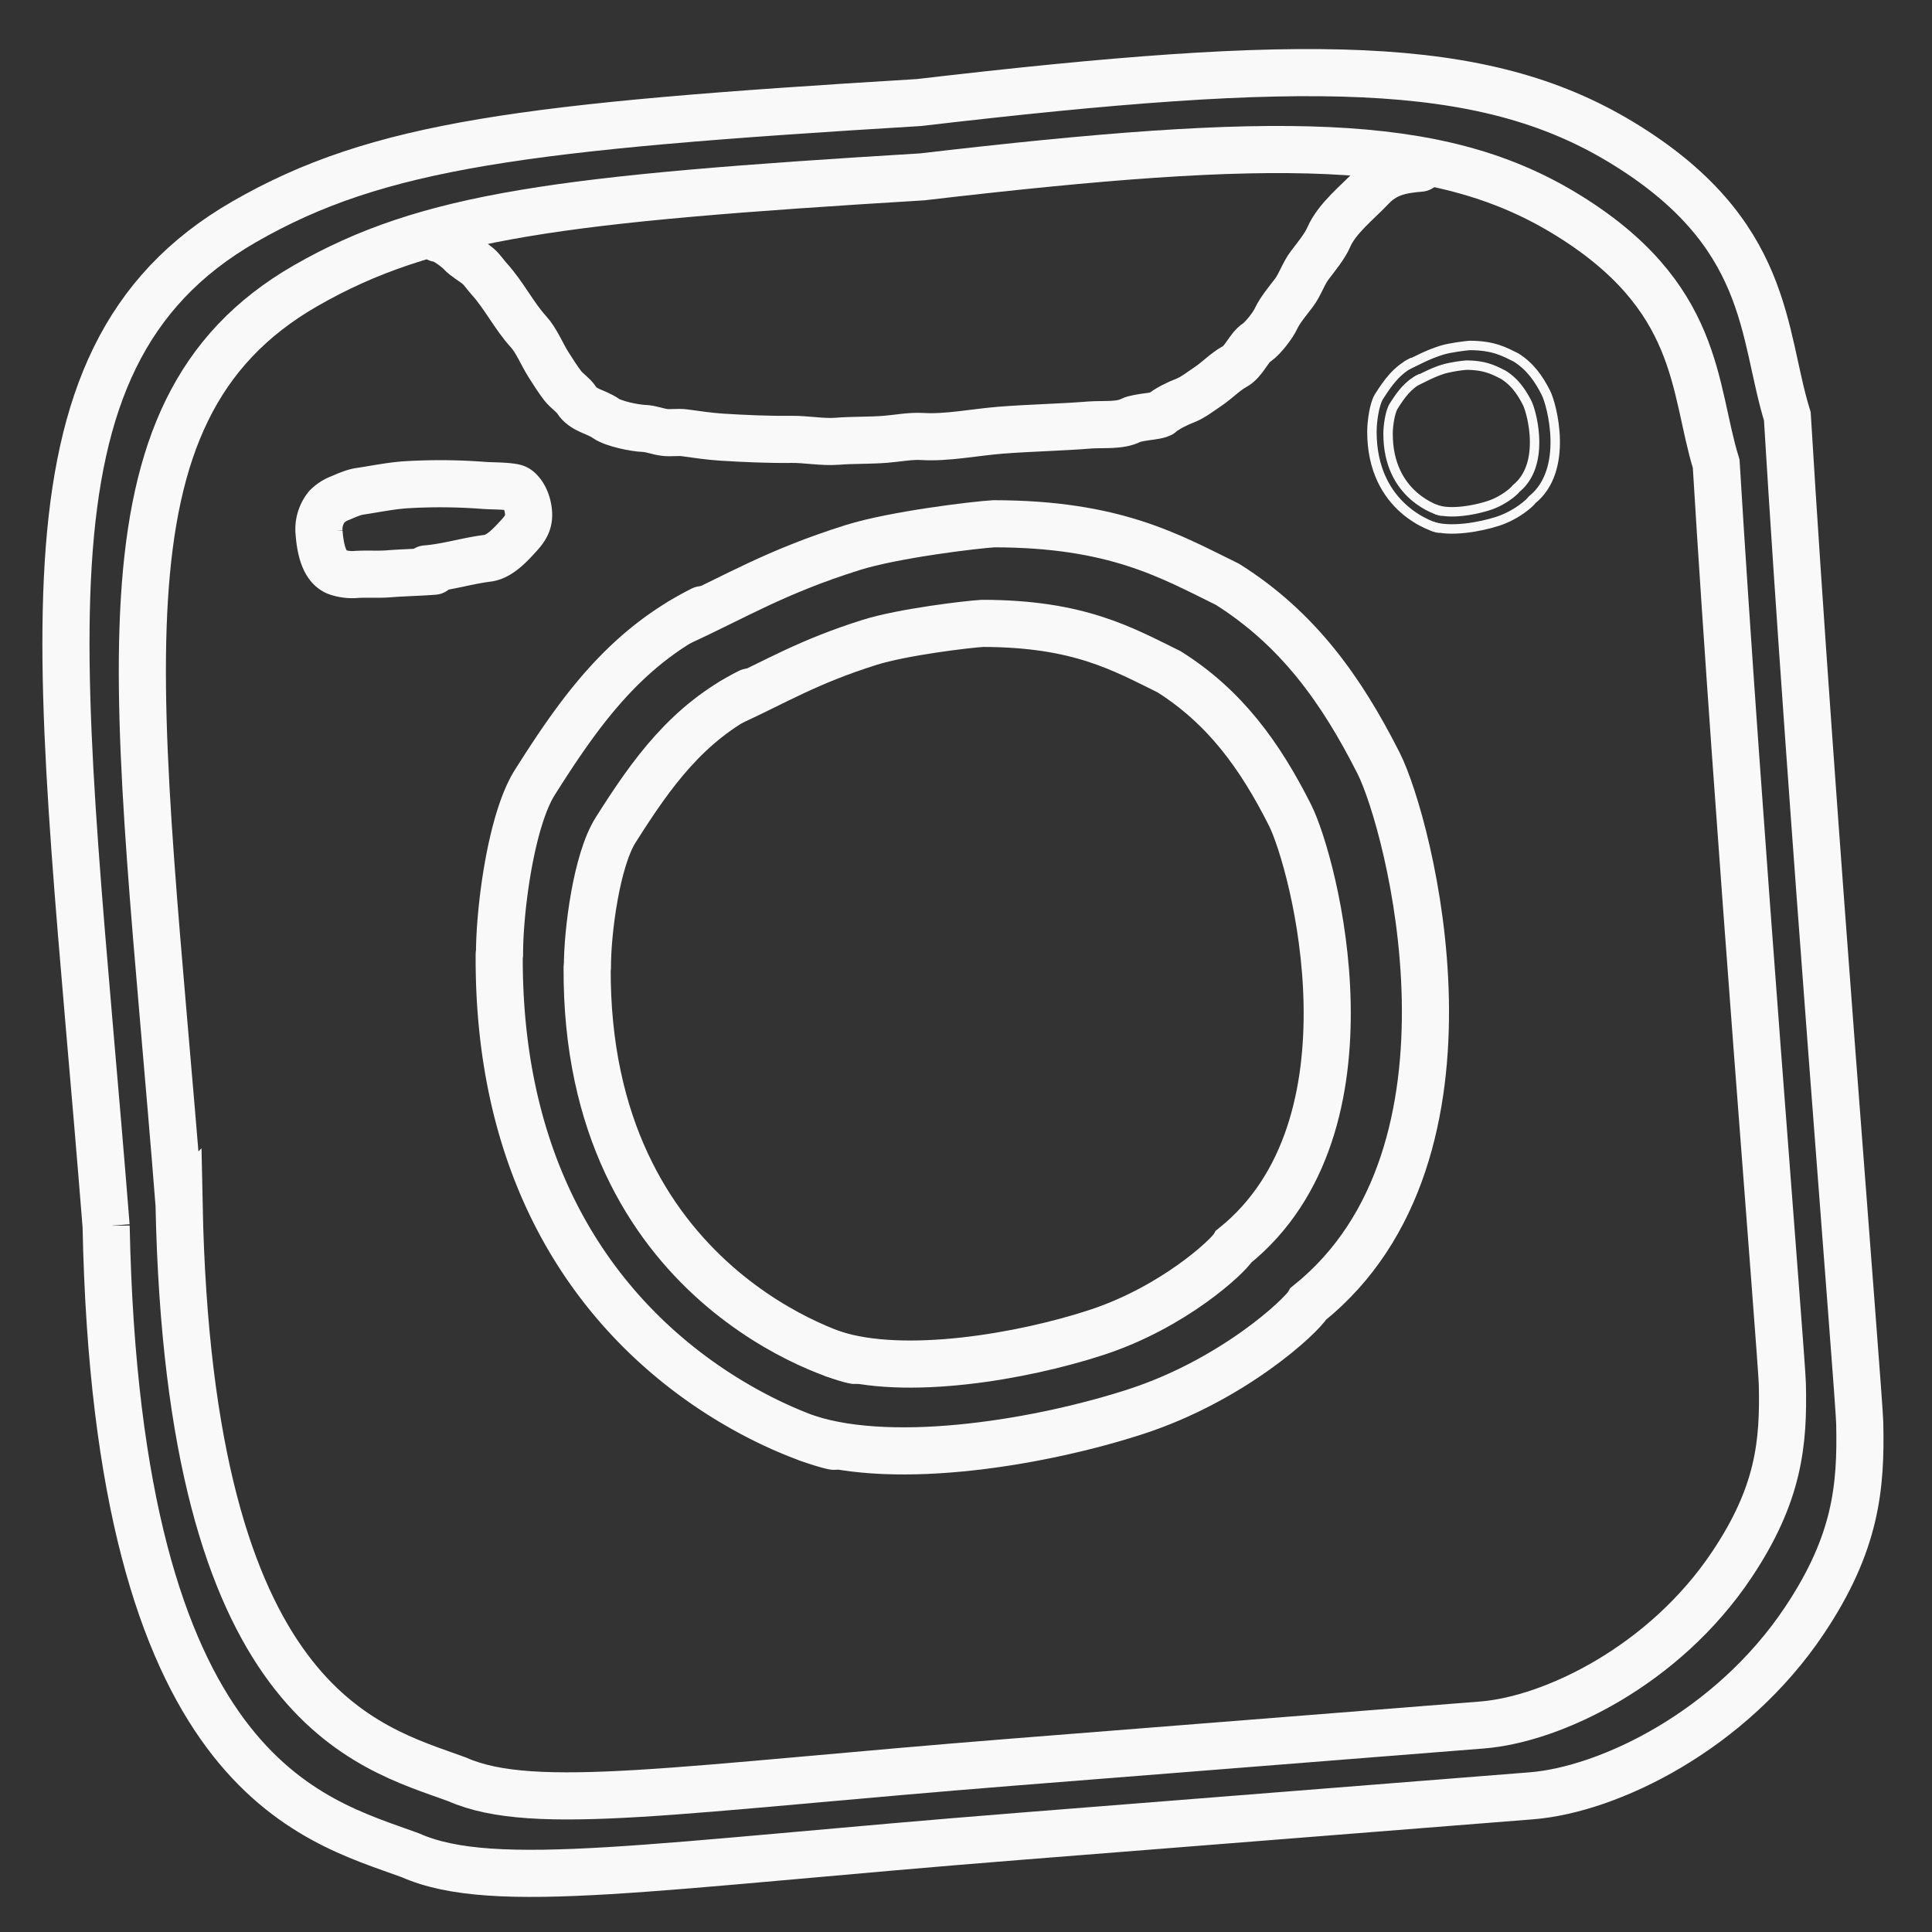
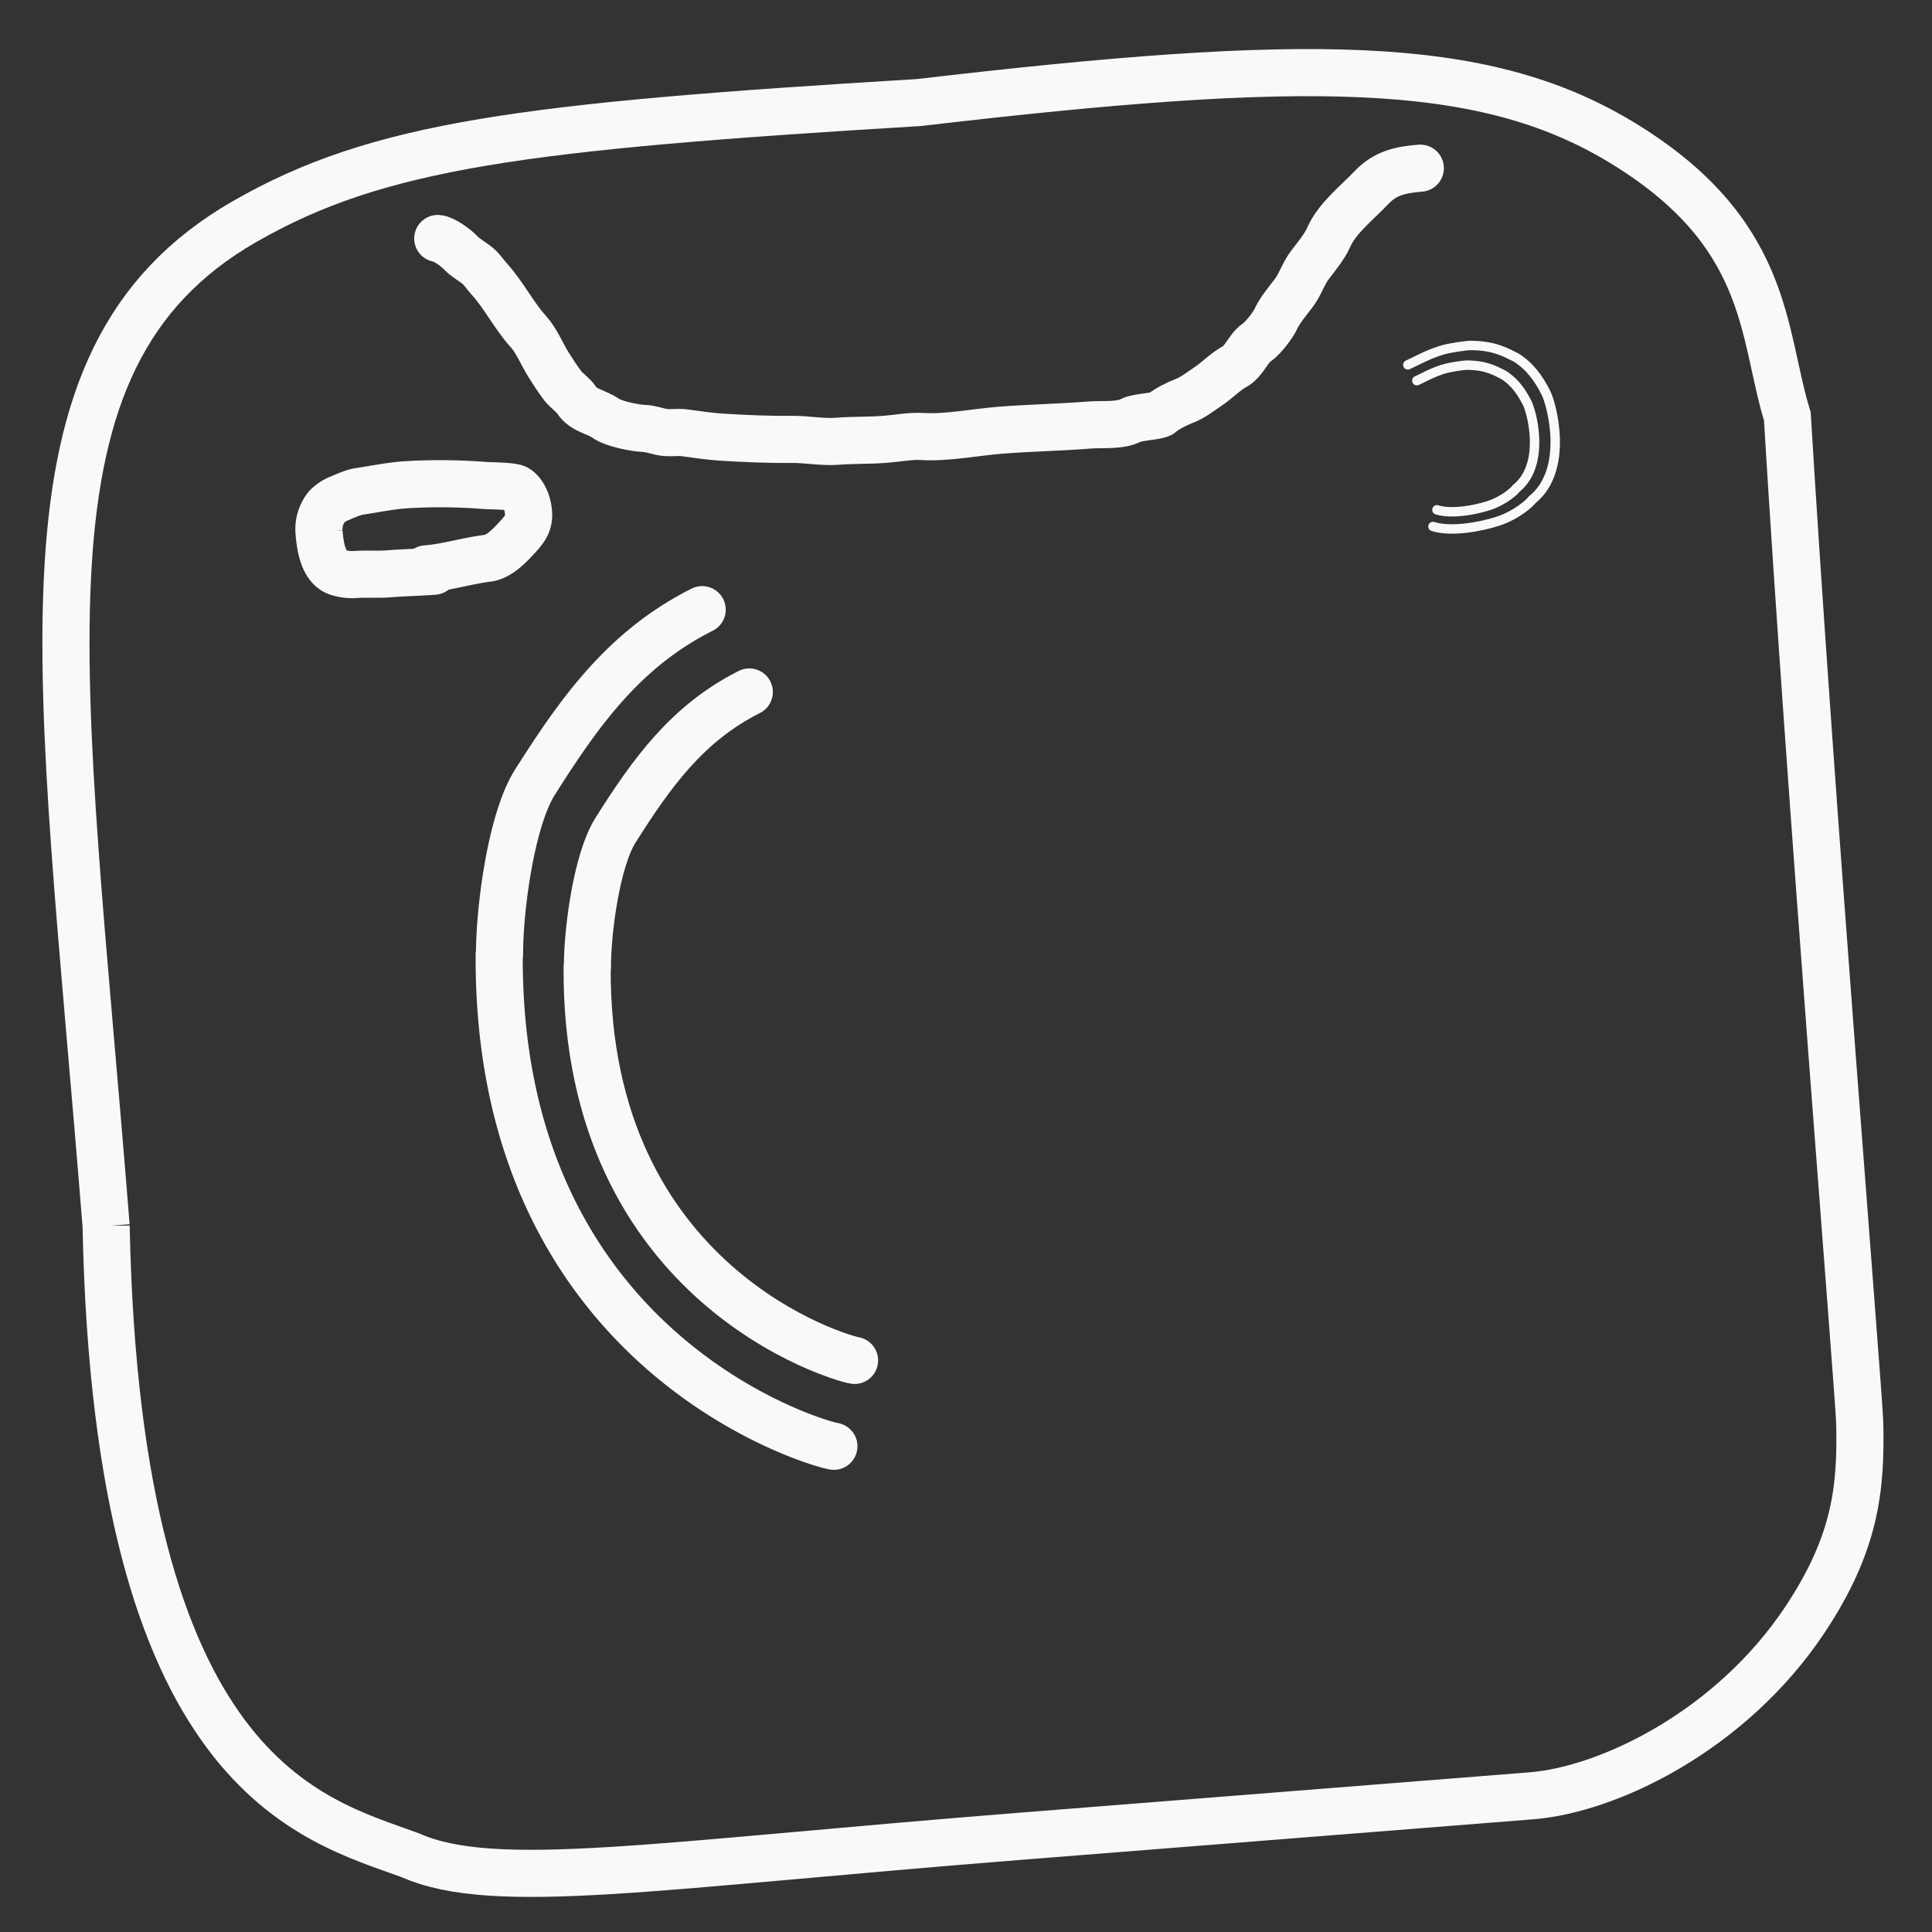
<svg xmlns="http://www.w3.org/2000/svg" width="41" height="41" fill="none">
  <rect width="100%" height="100%" fill="#333333" stroke="none" />
  <path stroke="#F9F9F9" stroke-linecap="round" d="M2.252 26.02C1.302 14.022.08 7.644 5.182 4.707c2.838-1.634 5.93-2.023 14.321-2.531 8.2-.96 11.947-.946 14.9.84 3.18 1.922 2.982 4.051 3.527 5.82.493 8.188 1.521 20.743 1.536 21.356.032 1.378-.078 2.558-1.174 4.198-1.565 2.34-4.151 3.59-5.795 3.72l-10.862.86c-7.758.614-11.148 1.192-12.928.401-2.09-.766-6.22-1.681-6.455-13.353Z" />
-   <path stroke="#F9F9F9" stroke-linecap="round" d="M3.8 25.552c-.868-10.968-1.986-16.8 2.68-19.485 2.594-1.493 5.42-1.849 13.093-2.314 7.497-.877 10.922-.864 13.623.768 2.908 1.758 2.726 3.704 3.224 5.321.451 7.486 1.391 18.966 1.404 19.526.03 1.26-.07 2.339-1.073 3.838-1.43 2.14-3.795 3.282-5.299 3.401l-9.93.786c-7.094.562-10.192 1.09-11.82.368-1.911-.7-5.688-1.538-5.902-12.209Z" />
  <path stroke="#F9F9F9" stroke-linecap="round" d="M9.209 12.122c-.321.025-.637.03-.958.055-.242.019-.483-.003-.723.016a1 1 0 0 1-.363-.048c-.31-.103-.372-.569-.394-.844a.76.76 0 0 1 .166-.55.8.8 0 0 1 .28-.18c.126-.053.28-.124.415-.144.316-.047.622-.111.943-.137a12 12 0 0 1 1.676.01c.197.014.4.008.595.035.056.008.103.015.147.05.14.113.21.318.223.492.017.212-.068.338-.206.49-.163.178-.402.448-.662.48-.44.055-.862.191-1.307.226M17.696 30.692c-.29-.036-7.154-1.944-7.102-10.442m.007 0c-.003-.927.239-2.84.75-3.648.968-1.53 1.908-2.837 3.55-3.664" />
-   <path stroke="#F9F9F9" stroke-linecap="round" d="M14.448 13.193c1.14-.521 2.007-1.058 3.647-1.573.875-.275 2.603-.482 2.996-.505 2.567.003 3.726.68 4.958 1.285 1.485.936 2.413 2.224 3.21 3.803.636 1.26 2.497 8.261-1.49 11.462-.147.26-1.601 1.62-3.664 2.291-1.954.636-5.066 1.176-6.958.569" />
-   <path stroke="#F9F9F9" stroke-linecap="round" stroke-width=".2" d="M30.52 11.206c-.058-.007-1.416-.384-1.406-2.066m.001 0c0-.184.048-.563.149-.723.192-.302.378-.561.702-.725" />
  <path stroke="#F9F9F9" stroke-linecap="round" stroke-width=".2" d="M29.876 7.743c.226-.103.398-.21.722-.312.173-.054.515-.095.593-.1.508.001.738.135.981.255.294.185.478.44.636.753.126.25.494 1.635-.295 2.268-.03.052-.317.32-.725.454-.387.126-1.003.232-1.378.112" />
  <path stroke="#F9F9F9" stroke-linecap="round" d="M18.135 28.87c-.233-.029-5.716-1.553-5.675-8.343m.006 0c-.003-.741.19-2.27.6-2.915.772-1.222 1.524-2.266 2.835-2.927" />
-   <path stroke="#F9F9F9" stroke-linecap="round" d="M15.54 14.889c.91-.417 1.604-.845 2.914-1.257.699-.22 2.08-.385 2.394-.403 2.051.002 2.977.544 3.96 1.026 1.187.748 1.929 1.777 2.566 3.039.508 1.006 1.994 6.6-1.19 9.157-.118.208-1.28 1.294-2.929 1.83-1.56.508-4.047.94-5.558.455" />
-   <path stroke="#F9F9F9" stroke-linecap="round" stroke-width=".2" d="M30.58 10.845c-.046-.006-1.131-.307-1.123-1.651m0 0c0-.147.039-.45.12-.577.153-.242.301-.449.56-.58" />
  <path stroke="#F9F9F9" stroke-linecap="round" stroke-width=".2" d="M30.067 8.078c.18-.082.318-.167.577-.249a3 3 0 0 1 .474-.08c.406.001.59.108.784.204.235.148.381.351.508.601.1.2.394 1.306-.236 1.813-.023.04-.253.256-.58.362-.309.1-.8.186-1.1.09" />
  <path stroke="#F9F9F9" stroke-linecap="round" d="M9.29 5.061c.127.006.398.208.483.3.097.107.26.192.374.289.083.07.152.179.226.26.32.35.535.793.841 1.128.17.185.288.483.427.702.09.143.197.31.3.445.082.107.227.198.294.304.144.226.421.247.619.388.163.117.618.208.813.215.14.004.285.064.424.083.143.02.296-.01.439.01.26.036.532.076.787.092.486.03.99.053 1.474.047.32-.004.665.065.976.04.345-.027.684-.014 1.031-.042.25-.02.52-.074.772-.059.518.033 1.121-.09 1.658-.133.64-.05 1.264-.06 1.903-.111.258-.02.643.022.868-.1.067-.036.274-.066.352-.076.065-.009.258-.03.304-.073.1-.094.352-.216.487-.266.168-.063.335-.196.491-.3.189-.125.37-.317.564-.422.21-.114.289-.39.474-.515.13-.088.343-.362.41-.51.08-.172.255-.383.374-.538.134-.176.204-.412.342-.593.13-.172.316-.395.4-.59.175-.404.61-.74.91-1.057.296-.311.619-.376 1.034-.41" />
</svg>